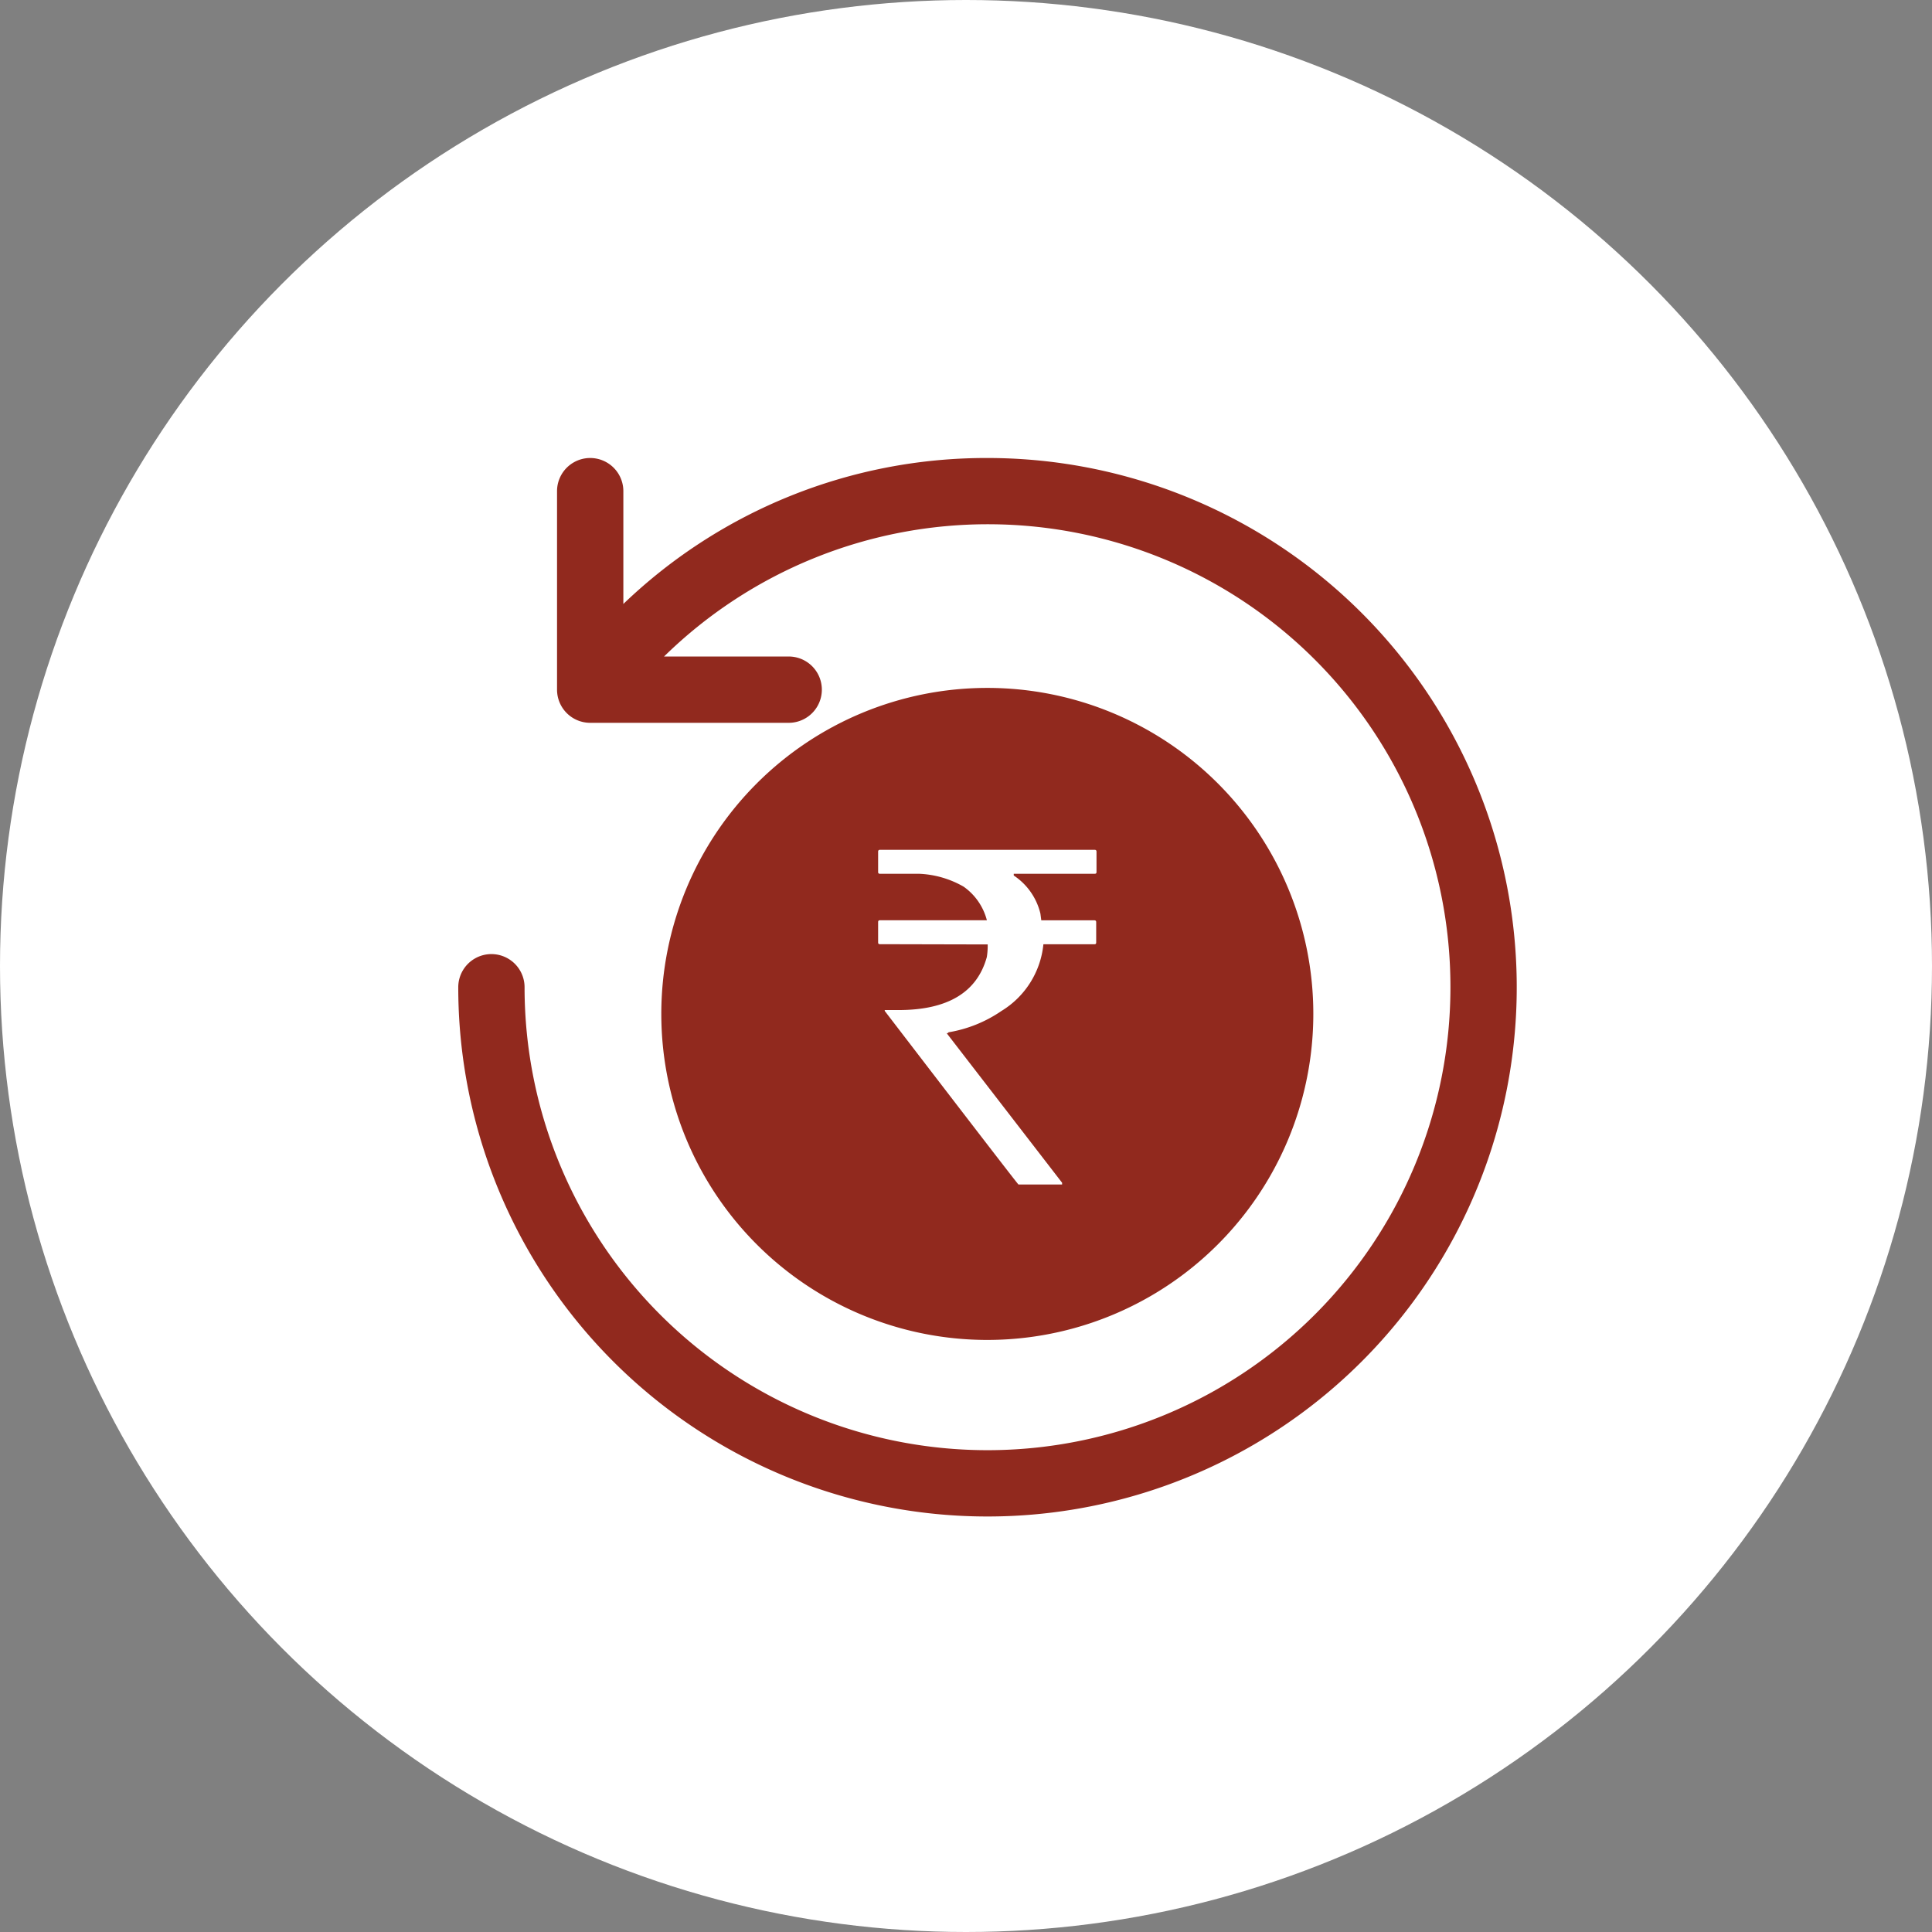
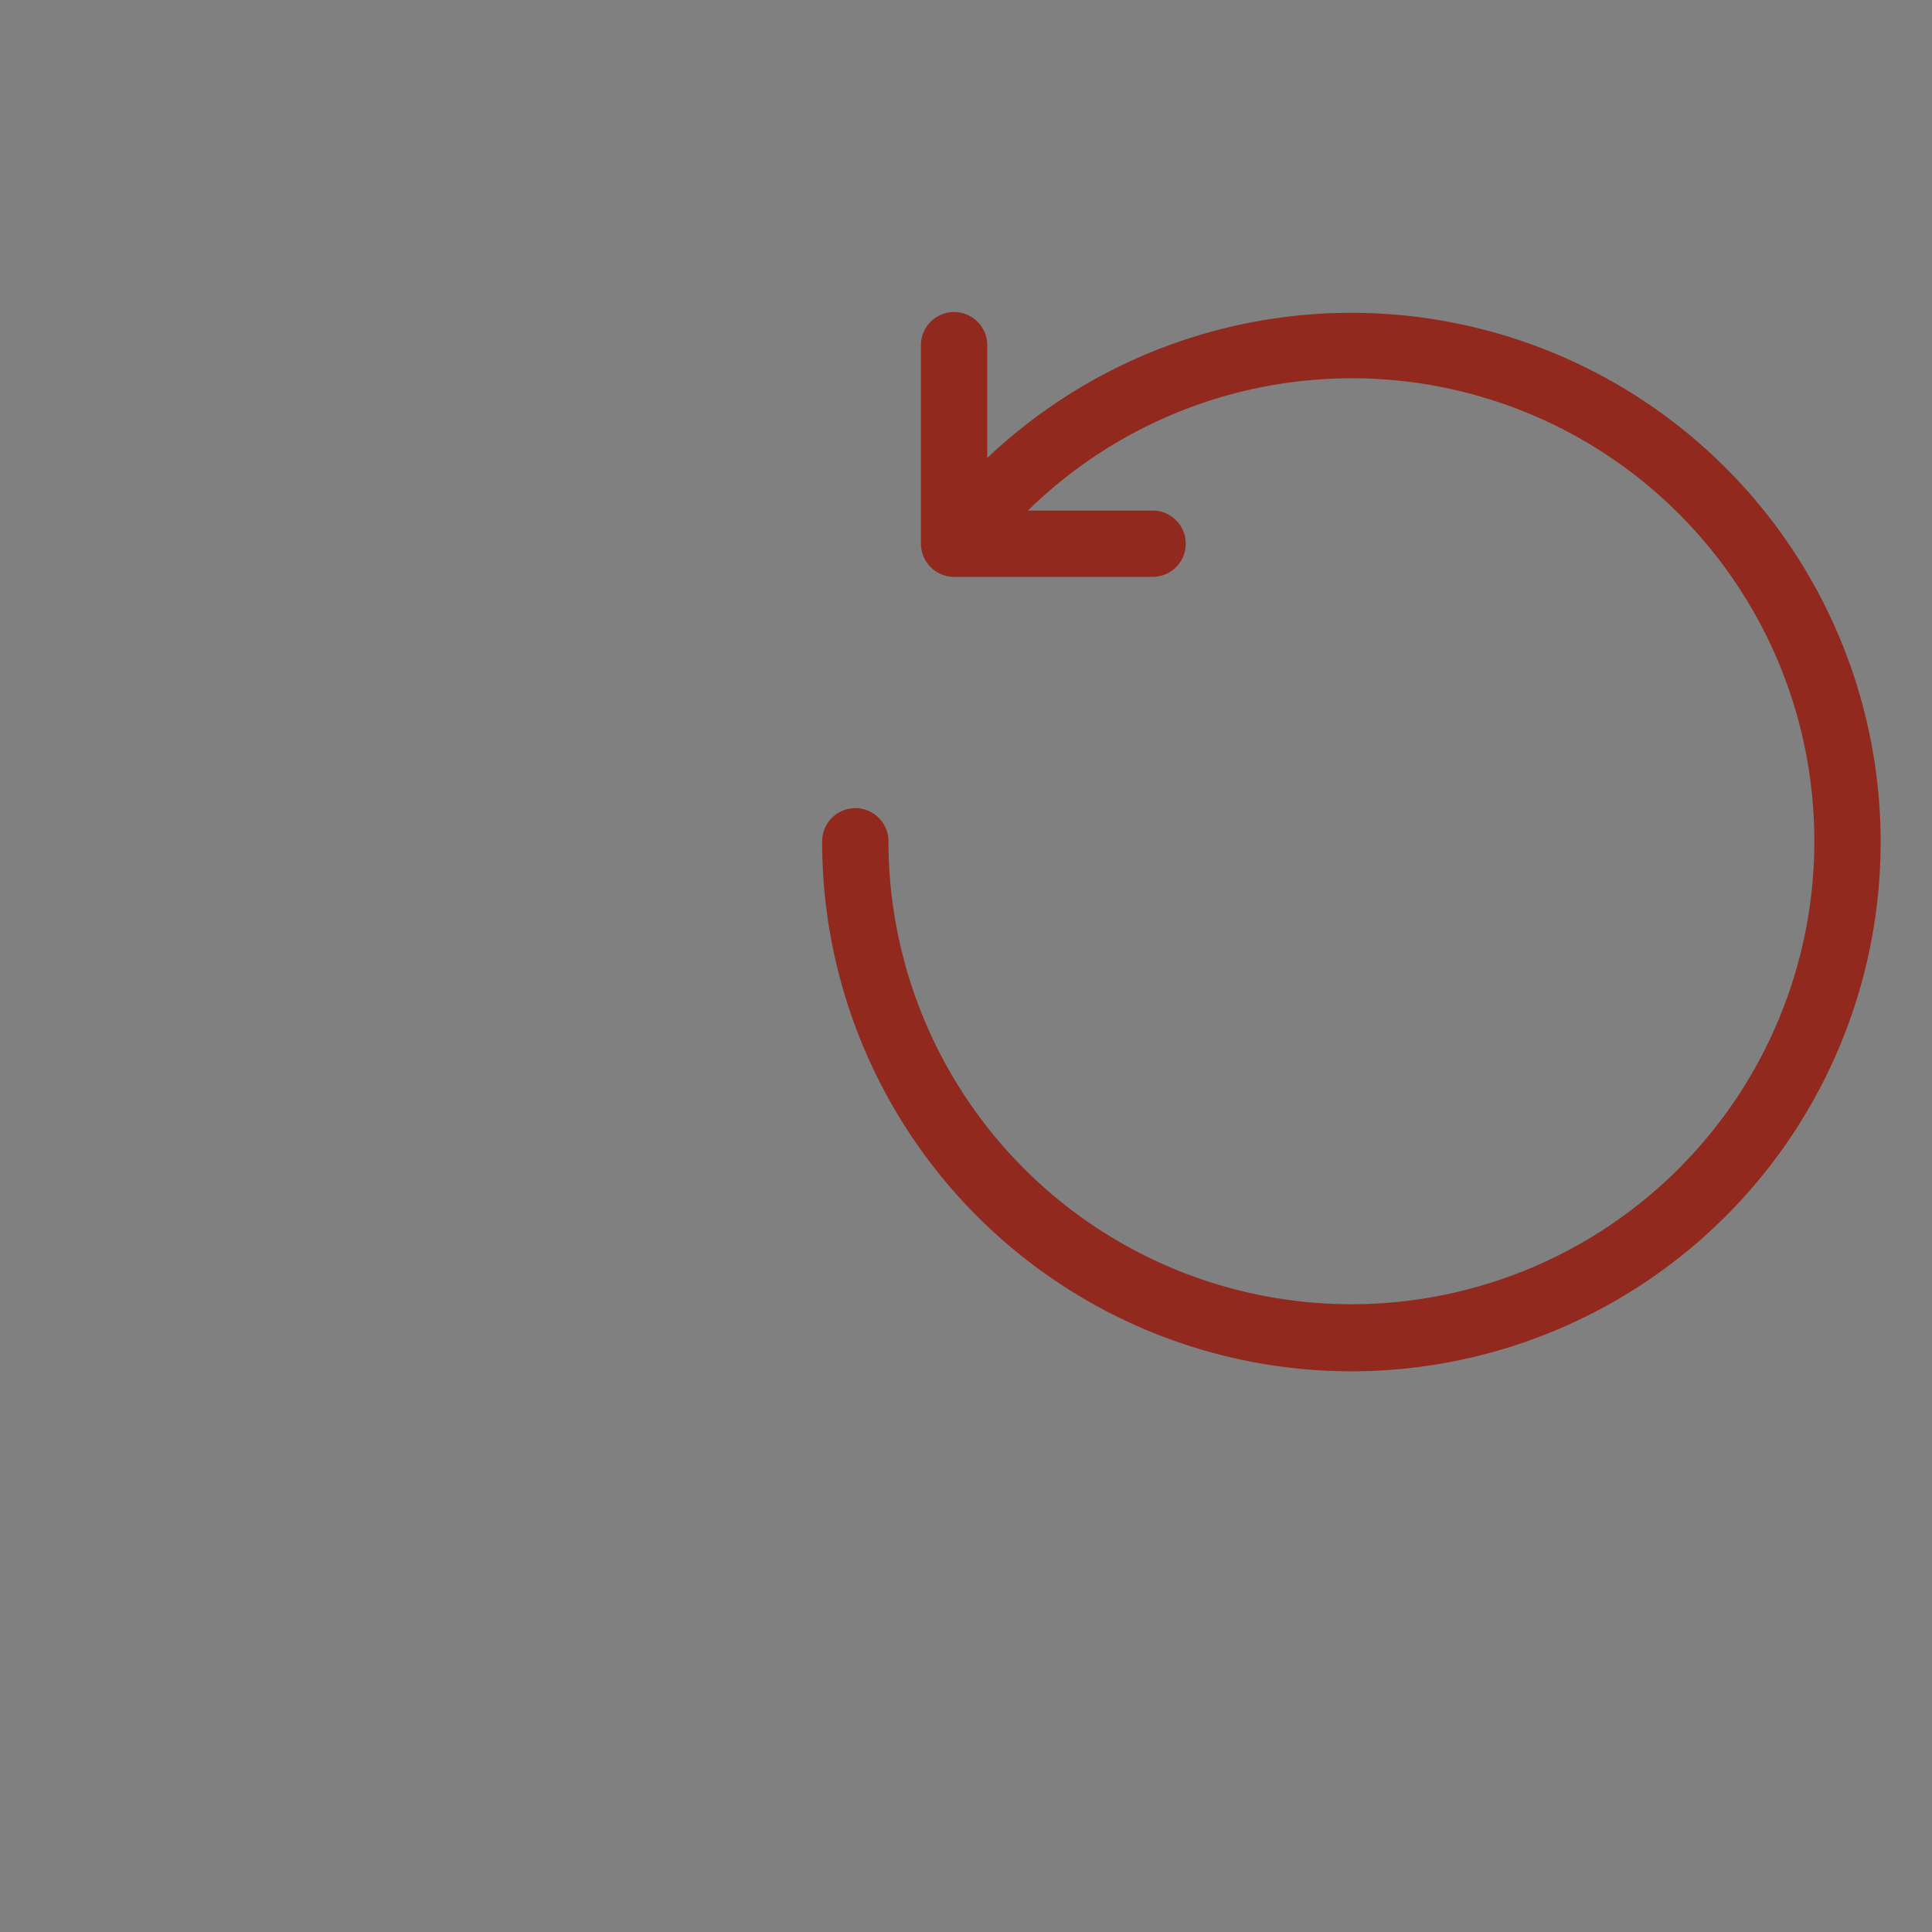
<svg xmlns="http://www.w3.org/2000/svg" width="31" height="31" viewBox="0 0 31 31">
  <rect x="0" y="0" width="31" height="31" fill="#808080" stroke="none" />
  <g id="Group_236" data-name="Group 236" transform="translate(-962 -514.083)">
-     <circle id="Ellipse_25" data-name="Ellipse 25" cx="15.5" cy="15.5" r="15.5" transform="translate(962 514.083)" fill="#fff" />
    <g id="Return" transform="translate(959.149 511.232)">
-       <path id="Path_96" data-name="Path 96" d="M18.692,10.2a8.4,8.4,0,0,0-5.839,2.342v-1.81a.532.532,0,1,0-1.064,0v3.185a.532.532,0,0,0,.532.532h3.185a.532.532,0,1,0,0-1.064h-2a7.422,7.422,0,0,1,12.618,5.307,7.428,7.428,0,1,1-14.856,0,.532.532,0,0,0-1.064,0A8.492,8.492,0,1,0,18.692,10.2Z" transform="translate(0 0)" fill="#91291e" />
-       <path id="Path_97" data-name="Path 97" d="M115.062,122.131a5.231,5.231,0,1,0-5.231,5.234A5.232,5.232,0,0,0,115.062,122.131Zm-6.955-1.116c-.021,0-.028-.01-.028-.028v-.328c0-.021.014-.028.028-.028h1.717a.952.952,0,0,0-.373-.539,1.562,1.562,0,0,0-.719-.207h-.625c-.021,0-.028-.01-.028-.028v-.328c0-.021.014-.028.028-.028h3.448c.021,0,.028.014.028.028v.328c0,.021-.01.028-.028.028h-1.3v.028a1.016,1.016,0,0,1,.428.612l.014.107h.853c.021,0,.028.014.028.028v.328c0,.021-.01.028-.028.028h-.819a1.416,1.416,0,0,1-.674,1.071,2.109,2.109,0,0,1-.85.342c0,.01-.01.014-.028.014l1.852,2.4v.028h-.7q-.01,0-2.146-2.785v-.014h.221q1.182,0,1.417-.85a1.128,1.128,0,0,0,.014-.162v-.041Z" transform="translate(-91.138 -103.014)" fill="#91291e" />
+       <path id="Path_96" data-name="Path 96" d="M18.692,10.2v-1.81a.532.532,0,1,0-1.064,0v3.185a.532.532,0,0,0,.532.532h3.185a.532.532,0,1,0,0-1.064h-2a7.422,7.422,0,0,1,12.618,5.307,7.428,7.428,0,1,1-14.856,0,.532.532,0,0,0-1.064,0A8.492,8.492,0,1,0,18.692,10.2Z" transform="translate(0 0)" fill="#91291e" />
    </g>
  </g>
</svg>